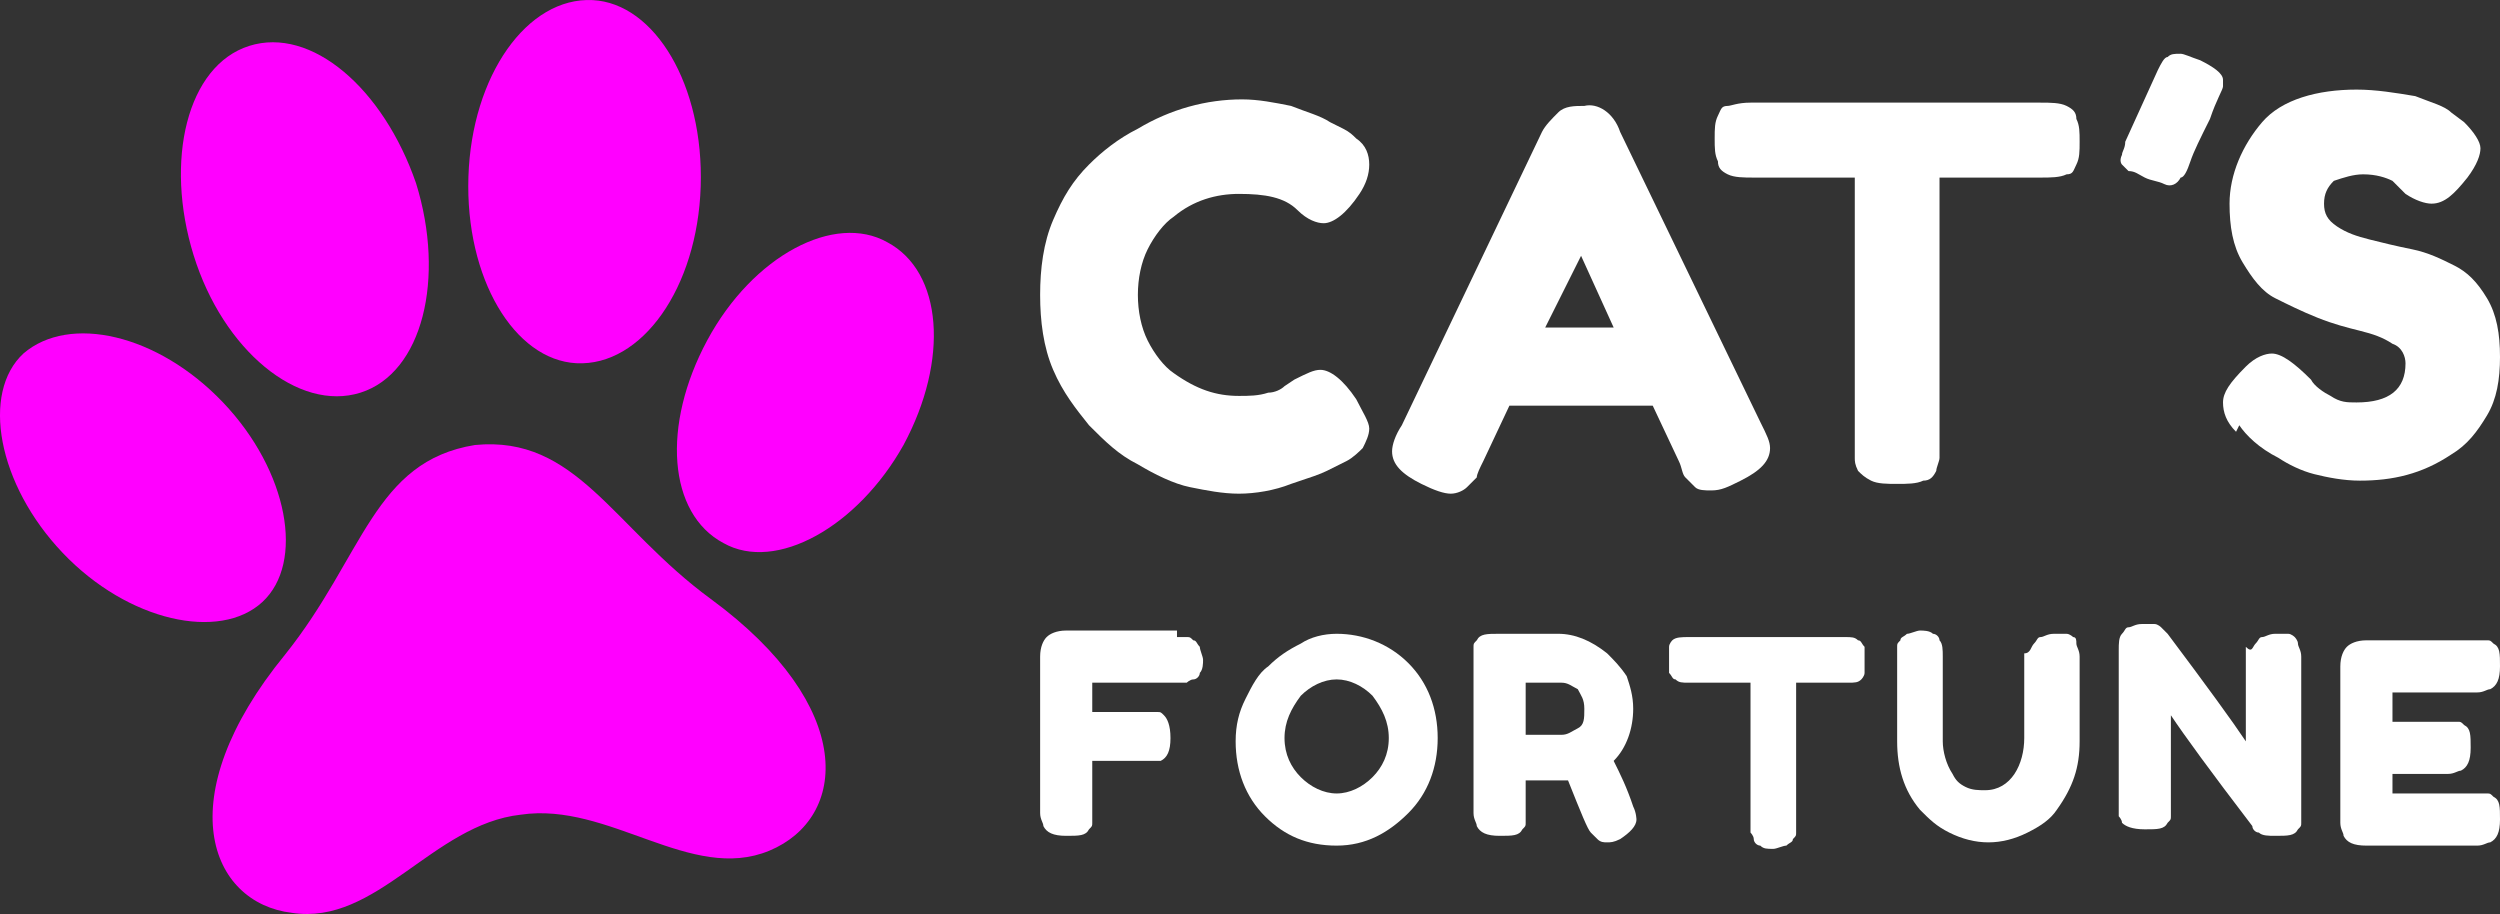
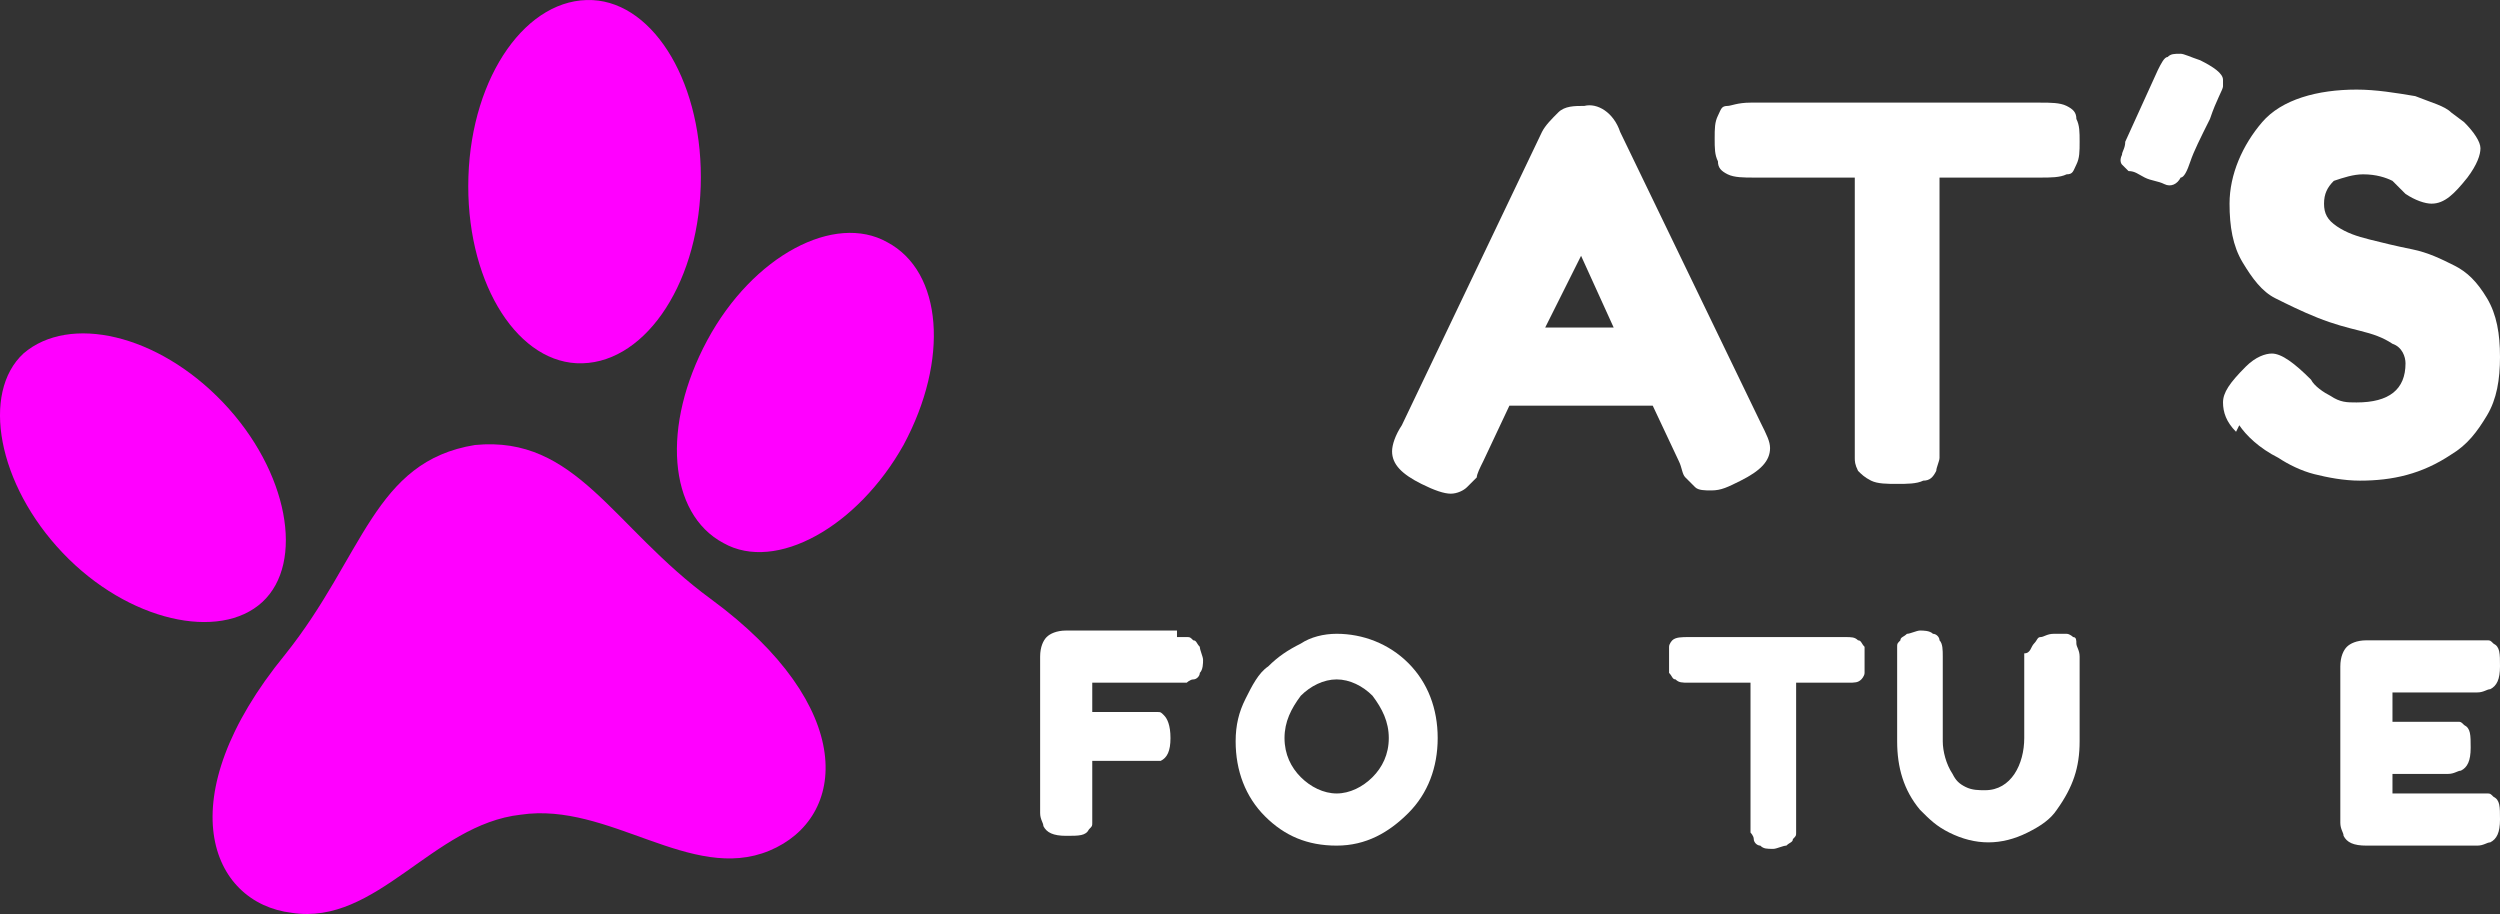
<svg xmlns="http://www.w3.org/2000/svg" width="100%" height="100%" viewBox="0 0 93 34" fill="none">
  <rect x="0" y="0" width="93" height="34" fill="#333333" stroke="none" />
  <style>
    .dynamic-color {
      fill: #fff;
    }
  </style>
  <path d="M17.669 16.554C13.896 17.163 13.531 20.692 10.611 24.343C6.23 29.697 7.812 33.592 10.854 33.957C14.018 34.444 16.087 30.671 19.373 30.306C22.659 29.819 25.701 32.861 28.622 31.645C31.542 30.428 31.907 26.29 26.431 22.274C22.78 19.597 21.442 16.189 17.669 16.554Z" fill="#FF00FF" />
  <path d="M8.298 14.972C10.732 17.528 11.341 20.935 9.759 22.396C8.177 23.856 4.769 23.126 2.335 20.57C-0.099 18.015 -0.707 14.607 0.875 13.147C2.579 11.686 5.864 12.417 8.298 14.972Z" fill="#FF00FF" />
  <path d="M26.309 12.66C24.606 15.824 24.849 19.11 26.918 20.205C28.865 21.3 31.907 19.597 33.611 16.554C35.315 13.39 35.071 10.104 33.003 9.009C31.055 7.914 28.013 9.496 26.309 12.66Z" fill="#FF00FF" />
-   <path d="M15.478 6.819C16.574 10.348 15.722 13.877 13.41 14.607C11.097 15.337 8.298 13.025 7.203 9.496C6.108 5.967 6.96 2.438 9.272 1.707C11.584 0.977 14.261 3.289 15.478 6.819Z" fill="#FF00FF" />
  <path d="M17.425 6.575C17.304 10.348 19.129 13.39 21.442 13.512C23.875 13.634 25.944 10.713 26.066 6.94C26.188 3.168 24.362 0.125 22.05 0.004C19.616 -0.118 17.547 2.803 17.425 6.575Z" fill="#FF00FF" />
  <g class="dynamic-color">
-     <path d="M47.784 14.365L48.148 14.122C48.633 13.88 48.875 13.758 49.118 13.758C49.481 13.758 49.966 14.122 50.451 14.85C50.694 15.334 50.936 15.698 50.936 15.941C50.936 16.183 50.815 16.425 50.694 16.668C50.572 16.789 50.33 17.032 50.088 17.153C49.845 17.274 49.603 17.395 49.36 17.516C49.118 17.638 48.754 17.759 48.027 18.001C47.421 18.244 46.693 18.365 46.087 18.365C45.481 18.365 44.875 18.244 44.269 18.122C43.663 18.001 42.935 17.638 42.329 17.274C41.602 16.91 41.117 16.425 40.511 15.819C40.026 15.213 39.541 14.607 39.178 13.758C38.814 12.91 38.693 11.94 38.693 10.97C38.693 10.001 38.814 9.031 39.178 8.182C39.541 7.334 39.905 6.728 40.511 6.122C40.996 5.637 41.602 5.152 42.329 4.788C43.542 4.061 44.875 3.697 46.209 3.697C46.815 3.697 47.421 3.818 48.027 3.94C48.633 4.182 49.118 4.303 49.481 4.546L49.966 4.788C50.209 4.909 50.33 5.031 50.451 5.152C50.815 5.394 50.936 5.758 50.936 6.122C50.936 6.485 50.815 6.849 50.572 7.213C50.088 7.94 49.603 8.304 49.239 8.304C48.997 8.304 48.633 8.182 48.269 7.819C47.784 7.334 47.057 7.213 46.087 7.213C45.239 7.213 44.39 7.455 43.663 8.061C43.299 8.303 42.935 8.788 42.693 9.273C42.451 9.758 42.329 10.364 42.329 10.97C42.329 11.576 42.451 12.183 42.693 12.668C42.935 13.152 43.299 13.637 43.663 13.88C44.511 14.486 45.239 14.728 46.087 14.728C46.451 14.728 46.815 14.728 47.178 14.607C47.421 14.607 47.663 14.486 47.784 14.365Z" />
    <path d="M60.27 4.909L65.483 15.698C65.725 16.183 65.846 16.425 65.846 16.668C65.846 17.153 65.483 17.516 64.755 17.88C64.27 18.122 64.028 18.244 63.664 18.244C63.422 18.244 63.179 18.244 63.058 18.122C62.937 18.001 62.816 17.88 62.695 17.759C62.573 17.638 62.573 17.395 62.452 17.153L61.482 15.092H56.149L55.179 17.153C55.058 17.395 54.936 17.638 54.936 17.759C54.815 17.88 54.694 18.001 54.573 18.122C54.452 18.244 54.209 18.365 53.967 18.365C53.724 18.365 53.361 18.244 52.876 18.001C52.148 17.638 51.785 17.274 51.785 16.789C51.785 16.547 51.906 16.183 52.148 15.819L57.361 4.909C57.482 4.667 57.724 4.424 57.967 4.182C58.209 3.94 58.573 3.94 58.937 3.94C59.422 3.818 60.028 4.182 60.27 4.909ZM58.816 9.516L57.482 12.183H60.028L58.816 9.516Z" />
    <path d="M65.119 3.818H75.908C76.271 3.818 76.635 3.818 76.877 3.94C77.12 4.061 77.241 4.182 77.241 4.424C77.362 4.667 77.362 4.909 77.362 5.273C77.362 5.637 77.362 5.879 77.241 6.122C77.12 6.364 77.12 6.485 76.877 6.485C76.635 6.606 76.271 6.606 75.908 6.606H72.15V16.425C72.15 16.668 72.15 16.91 72.15 17.032C72.15 17.153 72.029 17.395 72.029 17.516C71.907 17.759 71.786 17.88 71.544 17.88C71.301 18.001 70.938 18.001 70.574 18.001C70.21 18.001 69.847 18.001 69.604 17.88C69.362 17.759 69.241 17.638 69.119 17.516C68.998 17.274 68.998 17.153 68.998 17.032C68.998 16.91 68.998 16.668 68.998 16.304V6.606H65.24C64.877 6.606 64.513 6.606 64.27 6.485C64.028 6.364 63.907 6.243 63.907 6C63.786 5.758 63.786 5.515 63.786 5.152C63.786 4.788 63.786 4.546 63.907 4.303C64.028 4.061 64.028 3.94 64.27 3.94C64.392 3.94 64.634 3.818 65.119 3.818Z" />
    <path d="M83.181 16.062C82.817 15.698 82.696 15.334 82.696 14.971C82.696 14.607 82.939 14.243 83.545 13.637C83.908 13.274 84.272 13.152 84.514 13.152C84.878 13.152 85.363 13.516 85.969 14.122C86.09 14.365 86.454 14.607 86.697 14.728C87.06 14.971 87.303 14.971 87.666 14.971C88.879 14.971 89.485 14.486 89.485 13.516C89.485 13.274 89.363 12.91 89 12.789C88.636 12.546 88.272 12.425 87.787 12.304C87.303 12.183 86.818 12.061 86.212 11.819C85.606 11.576 85.121 11.334 84.636 11.092C84.151 10.849 83.787 10.364 83.424 9.758C83.06 9.152 82.939 8.425 82.939 7.576C82.939 6.485 83.424 5.394 84.151 4.546C84.878 3.697 86.212 3.333 87.666 3.333C88.394 3.333 89.121 3.455 89.848 3.576C90.454 3.818 90.939 3.94 91.182 4.182L91.667 4.546C92.03 4.909 92.273 5.273 92.273 5.515C92.273 5.758 92.151 6.122 91.788 6.606C91.303 7.213 90.939 7.576 90.454 7.576C90.212 7.576 89.848 7.455 89.485 7.213C89.485 7.213 89.363 7.091 89.242 6.97C89.121 6.849 89 6.728 89 6.728C88.757 6.606 88.394 6.485 87.909 6.485C87.545 6.485 87.181 6.606 86.818 6.728C86.575 6.97 86.454 7.213 86.454 7.576C86.454 7.94 86.575 8.182 86.939 8.425C87.303 8.667 87.666 8.788 88.151 8.91C88.636 9.031 89.121 9.152 89.727 9.273C90.333 9.395 90.818 9.637 91.303 9.879C91.788 10.122 92.151 10.486 92.515 11.092C92.879 11.698 93 12.425 93 13.274C93 14.122 92.879 14.85 92.515 15.456C92.151 16.062 91.788 16.547 91.182 16.91C90.091 17.638 89 17.88 87.787 17.88C87.181 17.88 86.575 17.759 86.09 17.638C85.606 17.516 85.121 17.274 84.757 17.032C84.03 16.668 83.545 16.183 83.302 15.819L83.181 16.062Z" />
    <path d="M43.784 23.699C43.905 23.699 44.026 23.699 44.148 23.699C44.269 23.699 44.269 23.699 44.39 23.82C44.511 23.82 44.511 23.941 44.633 24.062C44.633 24.184 44.754 24.426 44.754 24.547C44.754 24.669 44.754 24.911 44.633 25.032C44.633 25.153 44.511 25.275 44.39 25.275C44.269 25.275 44.148 25.396 44.148 25.396C44.026 25.396 43.905 25.396 43.784 25.396H40.632V26.487H42.693C42.814 26.487 42.935 26.487 43.057 26.487C43.178 26.487 43.178 26.487 43.299 26.608C43.42 26.729 43.542 26.972 43.542 27.456C43.542 27.941 43.42 28.184 43.178 28.305C43.057 28.305 42.935 28.305 42.693 28.305H40.632V30.245C40.632 30.366 40.632 30.487 40.632 30.608C40.632 30.73 40.632 30.73 40.511 30.851C40.39 31.093 40.147 31.093 39.663 31.093C39.178 31.093 38.935 30.972 38.814 30.73C38.814 30.608 38.693 30.487 38.693 30.245V24.426C38.693 24.062 38.814 23.82 38.935 23.699C39.056 23.578 39.299 23.456 39.663 23.456H43.784V23.699Z" />
    <path d="M49.724 23.577C50.694 23.577 51.663 23.941 52.391 24.668C53.118 25.396 53.482 26.366 53.482 27.456C53.482 28.547 53.118 29.517 52.391 30.245C51.663 30.972 50.815 31.457 49.724 31.457C48.633 31.457 47.784 31.093 47.057 30.366C46.33 29.639 45.966 28.669 45.966 27.578C45.966 26.972 46.087 26.487 46.33 26.002C46.572 25.517 46.815 25.032 47.178 24.79C47.542 24.426 47.906 24.183 48.39 23.941C48.754 23.699 49.239 23.577 49.724 23.577ZM47.784 27.456C47.784 28.063 48.027 28.547 48.39 28.911C48.754 29.275 49.239 29.517 49.724 29.517C50.209 29.517 50.694 29.275 51.057 28.911C51.421 28.547 51.663 28.063 51.663 27.456C51.663 26.85 51.421 26.366 51.057 25.881C50.694 25.517 50.209 25.274 49.724 25.274C49.239 25.274 48.754 25.517 48.39 25.881C48.027 26.366 47.784 26.85 47.784 27.456Z" />
-     <path d="M60.755 30.002C60.876 30.245 60.876 30.487 60.876 30.487C60.876 30.73 60.634 30.972 60.27 31.214C60.028 31.336 59.907 31.336 59.785 31.336C59.664 31.336 59.543 31.336 59.422 31.214C59.3 31.093 59.3 31.093 59.179 30.972C59.058 30.851 58.816 30.245 58.331 29.032H57.967H56.755V30.245C56.755 30.366 56.755 30.487 56.755 30.608C56.755 30.73 56.755 30.73 56.633 30.851C56.512 31.093 56.27 31.093 55.785 31.093C55.3 31.093 55.058 30.972 54.936 30.73C54.936 30.608 54.815 30.487 54.815 30.245V24.426C54.815 24.305 54.815 24.183 54.815 24.062C54.815 23.941 54.815 23.941 54.936 23.82C55.058 23.577 55.3 23.577 55.785 23.577H57.967C58.573 23.577 59.179 23.82 59.785 24.305C60.028 24.547 60.27 24.79 60.513 25.153C60.634 25.517 60.755 25.881 60.755 26.366C60.755 27.093 60.513 27.82 60.028 28.305C60.27 28.79 60.513 29.275 60.755 30.002ZM56.755 27.335H58.088C58.331 27.335 58.452 27.214 58.694 27.093C58.937 26.972 58.937 26.729 58.937 26.366C58.937 26.002 58.816 25.881 58.694 25.638C58.452 25.517 58.331 25.396 58.088 25.396H56.755V27.335Z" />
    <path d="M62.816 23.699H68.635C68.877 23.699 68.998 23.699 69.119 23.82C69.241 23.82 69.241 23.941 69.362 24.062C69.362 24.183 69.362 24.305 69.362 24.547C69.362 24.668 69.362 24.911 69.362 25.032C69.362 25.153 69.241 25.274 69.241 25.274C69.119 25.396 68.998 25.396 68.756 25.396H66.816V30.608C66.816 30.73 66.816 30.851 66.816 30.972C66.816 31.093 66.816 31.093 66.695 31.214C66.695 31.336 66.574 31.336 66.453 31.457C66.331 31.457 66.089 31.578 65.968 31.578C65.725 31.578 65.604 31.578 65.483 31.457C65.362 31.457 65.24 31.336 65.24 31.214C65.24 31.093 65.119 30.972 65.119 30.972C65.119 30.972 65.119 30.73 65.119 30.608V25.396H62.816C62.573 25.396 62.452 25.396 62.331 25.274C62.21 25.274 62.21 25.153 62.089 25.032C62.089 24.911 62.089 24.79 62.089 24.547C62.089 24.426 62.089 24.183 62.089 24.062C62.089 23.941 62.21 23.82 62.21 23.82C62.331 23.699 62.573 23.699 62.816 23.699Z" />
    <path d="M75.665 23.941C75.787 23.82 75.787 23.699 75.908 23.699C76.029 23.699 76.15 23.578 76.393 23.578C76.635 23.578 76.756 23.578 76.877 23.578C76.999 23.578 77.12 23.699 77.12 23.699C77.241 23.699 77.241 23.82 77.241 23.941C77.241 24.062 77.362 24.184 77.362 24.426V27.578C77.362 28.547 77.12 29.275 76.514 30.123C76.271 30.487 75.908 30.73 75.423 30.972C74.938 31.214 74.453 31.336 73.968 31.336C73.483 31.336 72.998 31.214 72.513 30.972C72.029 30.73 71.786 30.487 71.423 30.123C70.816 29.396 70.574 28.547 70.574 27.578V24.426C70.574 24.305 70.574 24.184 70.574 24.062C70.574 23.941 70.574 23.941 70.695 23.82C70.695 23.699 70.816 23.699 70.938 23.578C71.059 23.578 71.301 23.456 71.423 23.456C71.544 23.456 71.786 23.456 71.907 23.578C72.029 23.578 72.15 23.699 72.15 23.82C72.271 23.941 72.271 24.184 72.271 24.426V27.578C72.271 27.941 72.392 28.426 72.635 28.79C72.756 29.032 72.877 29.154 73.12 29.275C73.362 29.396 73.605 29.396 73.847 29.396C74.332 29.396 74.695 29.154 74.938 28.79C75.18 28.426 75.302 27.941 75.302 27.456V24.305C75.544 24.305 75.544 24.062 75.665 23.941Z" />
-     <path d="M83.908 23.941C84.03 23.82 84.03 23.699 84.151 23.699C84.272 23.699 84.393 23.577 84.636 23.577C84.878 23.577 84.999 23.577 85.121 23.577C85.242 23.577 85.363 23.699 85.363 23.699C85.363 23.699 85.484 23.82 85.484 23.941C85.484 24.062 85.606 24.183 85.606 24.426V30.245C85.606 30.366 85.606 30.487 85.606 30.608C85.606 30.73 85.606 30.73 85.484 30.851C85.363 31.093 85.121 31.093 84.636 31.093C84.393 31.093 84.151 31.093 84.03 30.972C83.908 30.972 83.787 30.851 83.787 30.73C82.211 28.669 81.242 27.335 80.757 26.608V30.002C80.757 30.123 80.757 30.245 80.757 30.366C80.757 30.487 80.757 30.487 80.635 30.608C80.514 30.851 80.272 30.851 79.787 30.851C79.302 30.851 79.059 30.73 78.938 30.608C78.938 30.487 78.817 30.366 78.817 30.366C78.817 30.245 78.817 30.123 78.817 30.002V24.184C78.817 23.941 78.817 23.699 78.938 23.577C79.059 23.456 79.059 23.335 79.181 23.335C79.302 23.335 79.423 23.214 79.666 23.214C79.908 23.214 80.029 23.214 80.15 23.214C80.272 23.214 80.393 23.335 80.393 23.335C80.393 23.335 80.514 23.456 80.635 23.577C82.09 25.517 83.06 26.85 83.545 27.578V24.062C83.787 24.305 83.787 24.062 83.908 23.941Z" />
    <path d="M89 29.517H92.151C92.273 29.517 92.394 29.517 92.515 29.517C92.636 29.517 92.636 29.517 92.757 29.639C93 29.76 93 30.002 93 30.487C93 30.972 92.879 31.214 92.636 31.336C92.515 31.336 92.394 31.457 92.151 31.457H88.03C87.545 31.457 87.303 31.336 87.181 31.093C87.181 30.972 87.06 30.851 87.06 30.608V24.79C87.06 24.426 87.181 24.184 87.303 24.062C87.424 23.941 87.666 23.82 88.03 23.82H92.151C92.273 23.82 92.394 23.82 92.515 23.82C92.636 23.82 92.636 23.82 92.757 23.941C93 24.062 93 24.305 93 24.79C93 25.274 92.879 25.517 92.636 25.638C92.515 25.638 92.394 25.759 92.151 25.759H89V26.85H91.061C91.182 26.85 91.303 26.85 91.424 26.85C91.545 26.85 91.545 26.85 91.667 26.972C91.909 27.093 91.909 27.335 91.909 27.82C91.909 28.305 91.788 28.547 91.545 28.669C91.424 28.669 91.303 28.79 91.061 28.79H89V29.517Z" />
    <path d="M79.181 6.364C79.059 6.243 78.938 6.122 78.938 6.122C78.938 6.122 78.817 6 78.938 5.758C78.938 5.637 79.059 5.515 79.059 5.273L80.272 2.606C80.393 2.364 80.514 2.121 80.635 2.121C80.757 2 80.878 2 81.12 2C81.242 2 81.484 2.121 81.848 2.242C82.332 2.485 82.696 2.727 82.696 2.97C82.696 3.091 82.696 3.091 82.696 3.212C82.696 3.333 82.454 3.697 82.211 4.424C81.848 5.152 81.605 5.637 81.484 6C81.363 6.364 81.242 6.606 81.12 6.606C80.999 6.849 80.757 6.97 80.514 6.849C80.272 6.728 80.029 6.728 79.787 6.606C79.544 6.485 79.423 6.364 79.181 6.364Z" />
  </g>
</svg>